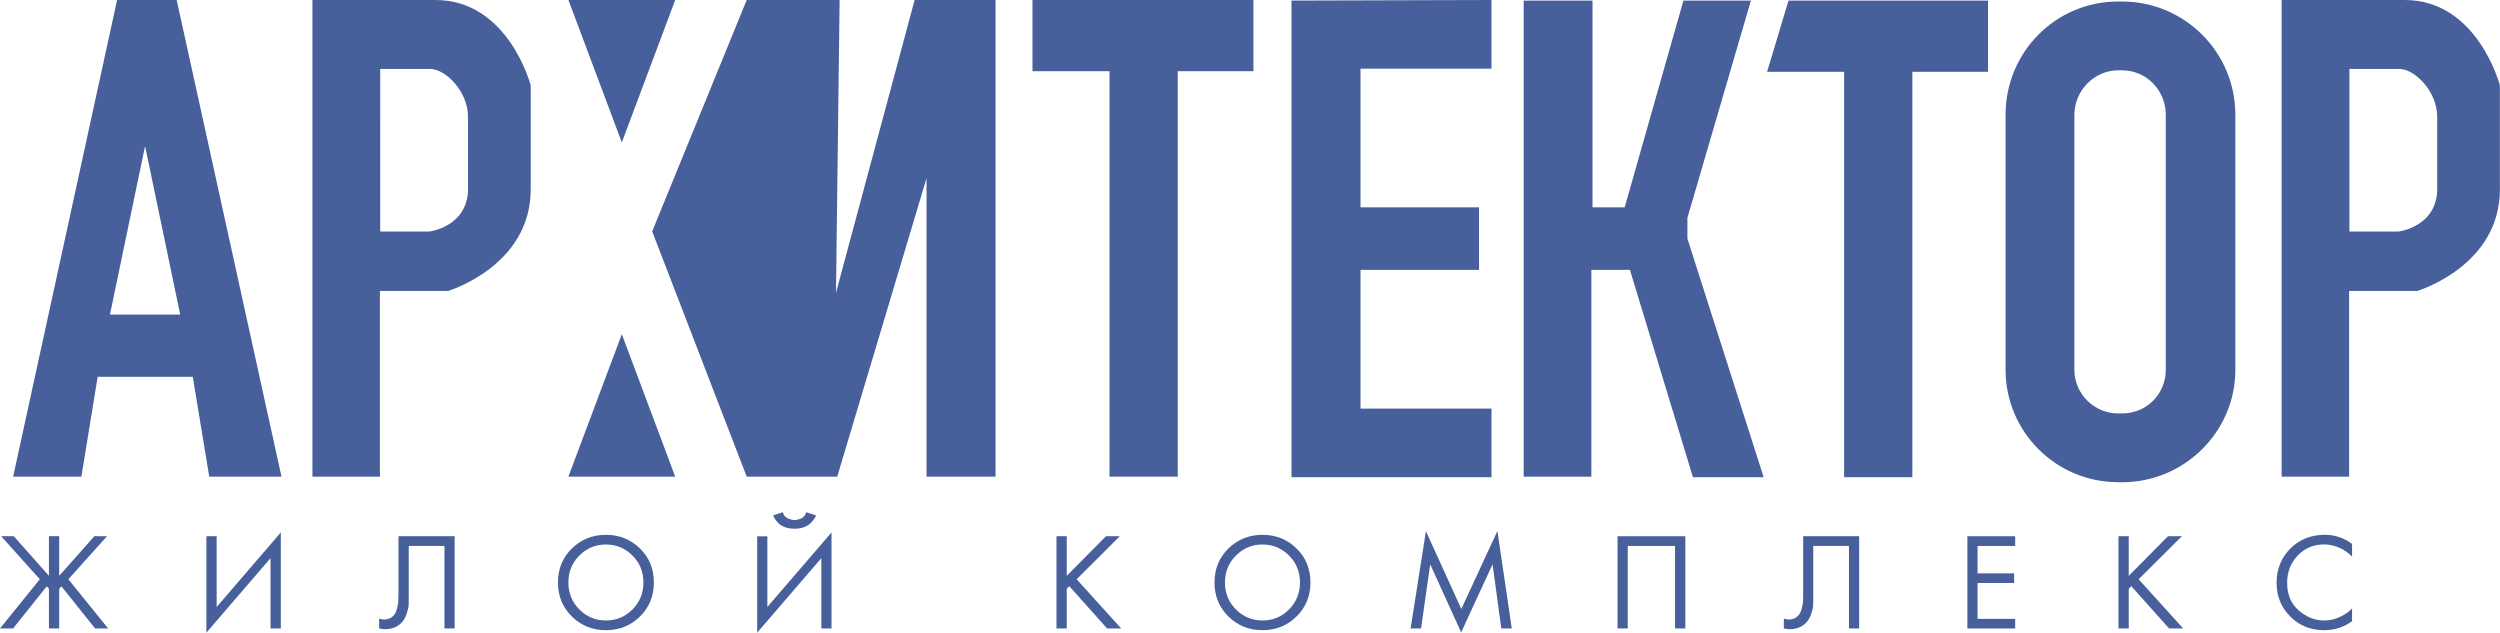
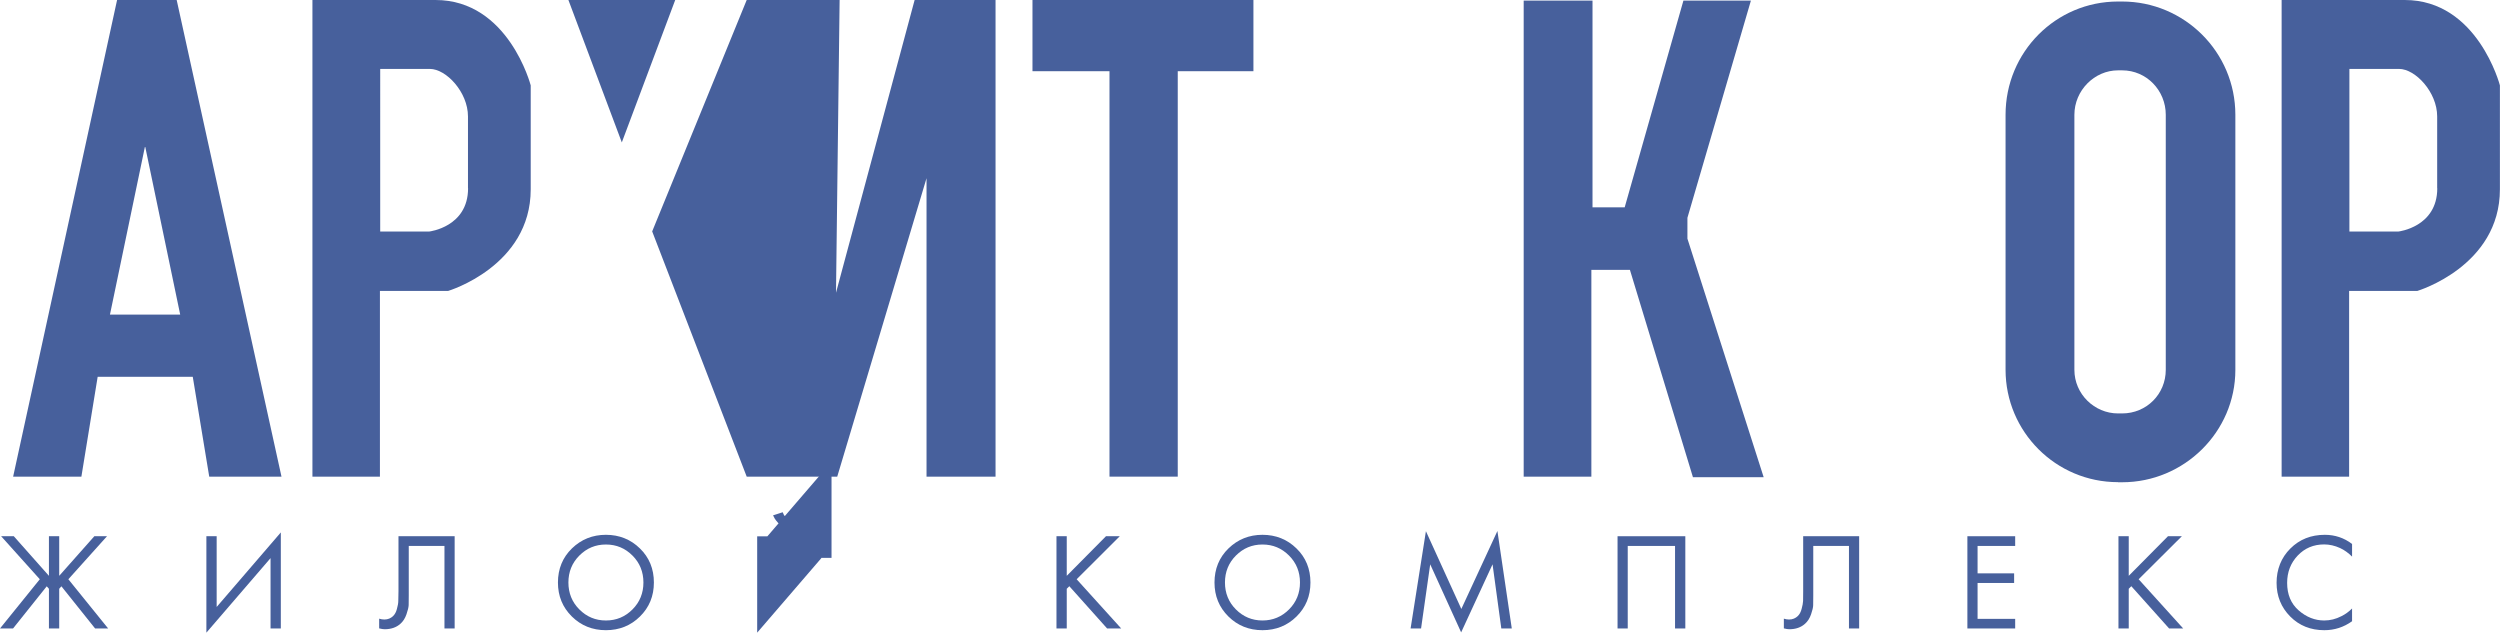
<svg xmlns="http://www.w3.org/2000/svg" id="_Слой_1" data-name="Слой 1" viewBox="0 0 262.62 66.46">
  <defs>
    <style>
      .cls-1 {
        fill: #47609c;
        stroke-width: 0px;
      }
    </style>
  </defs>
  <path class="cls-1" d="m18.56,0h-6.26L1.38,50.07h7.17l1.71-10.49h9.99l1.73,10.49h7.59L18.56,0Zm-7.01,33.05l3.69-17.71,3.69,17.71h-7.38Z" />
  <g>
    <path class="cls-1" d="m45.75,0h-12.93v50.07h7.09v-19.51h7.17s8.67-2.59,8.67-10.67v-10.92S53.42,0,45.75,0m3.42,19.78c0,4.07-4.07,4.54-4.07,4.54h-5.16V7.24h5.22c1.71,0,4,2.44,4,4.99v7.55Z" />
    <path class="cls-1" d="m252.61,0h-12.93v50.07h7.09v-19.51h7.17s8.67-2.59,8.67-10.67v-10.92S260.28,0,252.61,0m3.42,19.78c0,4.07-4.07,4.54-4.07,4.54h-5.16V7.24h5.22c1.71,0,4,2.44,4,4.99v7.55Z" />
    <polygon class="cls-1" points="59.71 0 70.93 0 65.32 14.96 59.71 0" />
-     <polygon class="cls-1" points="59.71 50.07 70.93 50.07 65.32 35.11 59.71 50.07" />
    <polygon class="cls-1" points="78.44 0 68.51 24.31 78.44 50.07 87.95 50.07 97.33 18.72 97.33 50.07 104.58 50.07 104.58 0 96.08 0 87.82 30.75 88.2 0 78.44 0" />
    <polygon class="cls-1" points="108.46 0 108.46 7.48 116.55 7.48 116.55 50.07 123.72 50.07 123.72 7.48 131.67 7.48 131.67 0 108.46 0" />
-     <polygon class="cls-1" points="187.88 .06 185.63 7.54 193.72 7.54 193.72 50.13 200.89 50.13 200.89 7.54 208.84 7.54 208.84 .06 187.88 .06" />
-     <polygon class="cls-1" points="135.67 .06 135.67 50.13 156.68 50.13 156.68 42.92 142.92 42.92 142.92 28.35 155.37 28.35 155.37 21.78 142.92 21.78 142.92 7.21 156.68 7.21 156.68 0 135.67 .06" />
    <polygon class="cls-1" points="160.06 .06 160.06 50.07 167.17 50.07 167.17 28.35 171.22 28.35 177.84 50.13 185.27 50.13 177.26 25.07 177.26 22.88 183.93 .06 176.84 .06 170.67 21.78 167.29 21.78 167.29 .06 160.06 .06" />
    <path class="cls-1" d="m222.49,50.65c-6.52,0-11.81-5.29-11.81-11.81V12.06c0-6.61,5.29-11.9,11.81-11.9h.44c6.52,0,11.89,5.29,11.89,11.9v26.79c0,6.52-5.38,11.81-11.89,11.81h-.44Zm0-43.26c-2.47,0-4.58,2.11-4.58,4.67v26.79c0,2.55,2.11,4.58,4.58,4.58h.44c2.56,0,4.58-2.03,4.58-4.58V12.06c0-2.56-2.02-4.67-4.58-4.67h-.44Z" />
    <polygon class="cls-1" points="5.14 56.33 6.22 56.33 6.22 60.49 9.91 56.33 11.24 56.33 7.18 60.85 11.36 66.02 9.99 66.02 6.45 61.59 6.22 61.85 6.22 66.02 5.14 66.02 5.14 61.85 4.91 61.59 1.37 66.02 0 66.02 4.18 60.85 .12 56.33 1.45 56.33 5.14 60.49 5.14 56.33" />
    <polygon class="cls-1" points="28.42 66.02 28.42 58.63 21.68 66.46 21.68 56.33 22.76 56.33 22.76 63.76 29.5 55.93 29.5 66.02 28.42 66.02" />
    <path class="cls-1" d="m41.86,56.33h5.9v9.69h-1.07v-8.67h-3.75v5.2c0,.46,0,.8-.01,1.02-.01.23-.09.55-.23.96-.14.41-.35.74-.63.99-.43.39-.99.58-1.66.58-.15,0-.35-.03-.58-.09v-1.02c.19.06.37.09.54.09.38,0,.69-.13.94-.38.17-.17.31-.42.39-.75.09-.32.14-.6.14-.82.01-.22.02-.57.02-1.03v-5.78Z" />
    <path class="cls-1" d="m67.23,64.76c-.97.96-2.17,1.44-3.58,1.44s-2.61-.48-3.58-1.44c-.97-.96-1.46-2.15-1.46-3.57s.49-2.63,1.47-3.58c.98-.95,2.17-1.43,3.57-1.43s2.6.48,3.57,1.43c.98.95,1.47,2.15,1.47,3.58s-.49,2.61-1.46,3.57m-.79-6.4c-.77-.77-1.69-1.16-2.79-1.16s-2.02.39-2.79,1.16c-.77.77-1.15,1.72-1.15,2.83s.38,2.06,1.15,2.83c.77.77,1.69,1.16,2.79,1.16s2.02-.39,2.79-1.16,1.15-1.72,1.15-2.83-.38-2.06-1.15-2.83" />
-     <path class="cls-1" d="m86.28,66.02v-7.39l-6.74,7.83v-10.12h1.07v7.42l6.74-7.83v10.09h-1.07Zm-5.08-11.88l1.02-.33c.06.18.15.34.27.46.12.12.26.2.41.25.15.04.26.07.34.09.08.01.15.02.22.02s.14,0,.22-.02c.08-.02.19-.04.34-.09.15-.04.29-.13.41-.25.12-.12.21-.27.27-.46l1.02.33c-.04.11-.09.22-.17.33-.07.12-.19.27-.36.45-.16.18-.4.33-.7.45-.3.12-.64.17-1.03.17s-.73-.06-1.03-.17c-.3-.12-.53-.27-.7-.45-.16-.18-.28-.33-.35-.45-.07-.12-.13-.23-.17-.33" />
+     <path class="cls-1" d="m86.28,66.02v-7.39l-6.74,7.83v-10.12h1.07l6.74-7.83v10.09h-1.07Zm-5.08-11.88l1.02-.33c.06.18.15.34.27.46.12.12.26.2.41.25.15.04.26.07.34.09.08.01.15.02.22.02s.14,0,.22-.02c.08-.02.19-.04.34-.09.15-.04.29-.13.41-.25.12-.12.21-.27.27-.46l1.02.33c-.04.11-.09.22-.17.33-.07.12-.19.27-.36.45-.16.18-.4.33-.7.45-.3.12-.64.17-1.03.17s-.73-.06-1.03-.17c-.3-.12-.53-.27-.7-.45-.16-.18-.28-.33-.35-.45-.07-.12-.13-.23-.17-.33" />
    <polygon class="cls-1" points="112.06 56.33 112.06 60.49 116.18 56.33 117.63 56.33 113.1 60.85 117.78 66.02 116.3 66.02 112.33 61.58 112.06 61.85 112.06 66.02 110.98 66.02 110.98 56.33 112.06 56.33" />
    <path class="cls-1" d="m136.2,64.76c-.97.96-2.17,1.44-3.58,1.44s-2.61-.48-3.58-1.44c-.97-.96-1.46-2.15-1.46-3.57s.49-2.63,1.47-3.58c.98-.95,2.17-1.43,3.57-1.43s2.6.48,3.57,1.43c.98.95,1.47,2.15,1.47,3.58s-.49,2.61-1.46,3.57m-.79-6.4c-.77-.77-1.69-1.16-2.79-1.16s-2.02.39-2.79,1.16c-.77.77-1.15,1.72-1.15,2.83s.38,2.06,1.15,2.83c.77.77,1.7,1.16,2.79,1.16s2.02-.39,2.79-1.16c.77-.77,1.15-1.72,1.15-2.83s-.38-2.06-1.15-2.83" />
    <polygon class="cls-1" points="149.28 66.02 148.18 66.02 149.79 55.8 153.51 63.97 157.3 55.78 158.81 66.02 157.71 66.02 156.79 59.28 153.49 66.43 150.24 59.28 149.28 66.02" />
    <polygon class="cls-1" points="169.92 56.33 177.04 56.33 177.04 66.02 175.96 66.02 175.96 57.35 170.99 57.35 170.99 66.02 169.92 66.02 169.92 56.33" />
    <path class="cls-1" d="m189.4,56.33h5.9v9.69h-1.07v-8.67h-3.75v5.2c0,.46,0,.8-.01,1.02,0,.23-.08.55-.22.96-.14.41-.35.74-.63.99-.43.39-.99.58-1.65.58-.16,0-.35-.03-.58-.09v-1.02c.19.06.37.09.54.09.38,0,.69-.13.94-.38.17-.17.31-.42.39-.75.09-.32.14-.6.15-.82,0-.22.01-.57.01-1.03v-5.78Z" />
    <polygon class="cls-1" points="211.69 56.33 211.69 57.35 207.74 57.35 207.74 60.23 211.58 60.23 211.58 61.24 207.74 61.24 207.74 65.01 211.69 65.01 211.69 66.02 206.67 66.02 206.67 56.33 211.69 56.33" />
    <polygon class="cls-1" points="223.62 56.33 223.62 60.49 227.74 56.33 229.2 56.33 224.66 60.85 229.34 66.02 227.86 66.02 223.89 61.58 223.62 61.85 223.62 66.02 222.54 66.02 222.54 56.33 223.62 56.33" />
    <path class="cls-1" d="m247.08,57.13v1.34c-.39-.39-.81-.69-1.26-.9-.55-.25-1.11-.38-1.67-.38-1.11,0-2.04.39-2.78,1.17-.74.78-1.11,1.74-1.11,2.87,0,1.22.4,2.18,1.21,2.89.81.71,1.71,1.06,2.69,1.06.62,0,1.22-.15,1.8-.45.41-.2.78-.47,1.12-.81v1.34c-.88.63-1.85.94-2.92.94-1.43,0-2.63-.48-3.58-1.44-.95-.96-1.43-2.14-1.43-3.54s.48-2.64,1.45-3.6c.96-.96,2.17-1.44,3.62-1.44,1.06,0,2.02.32,2.86.96" />
  </g>
</svg>